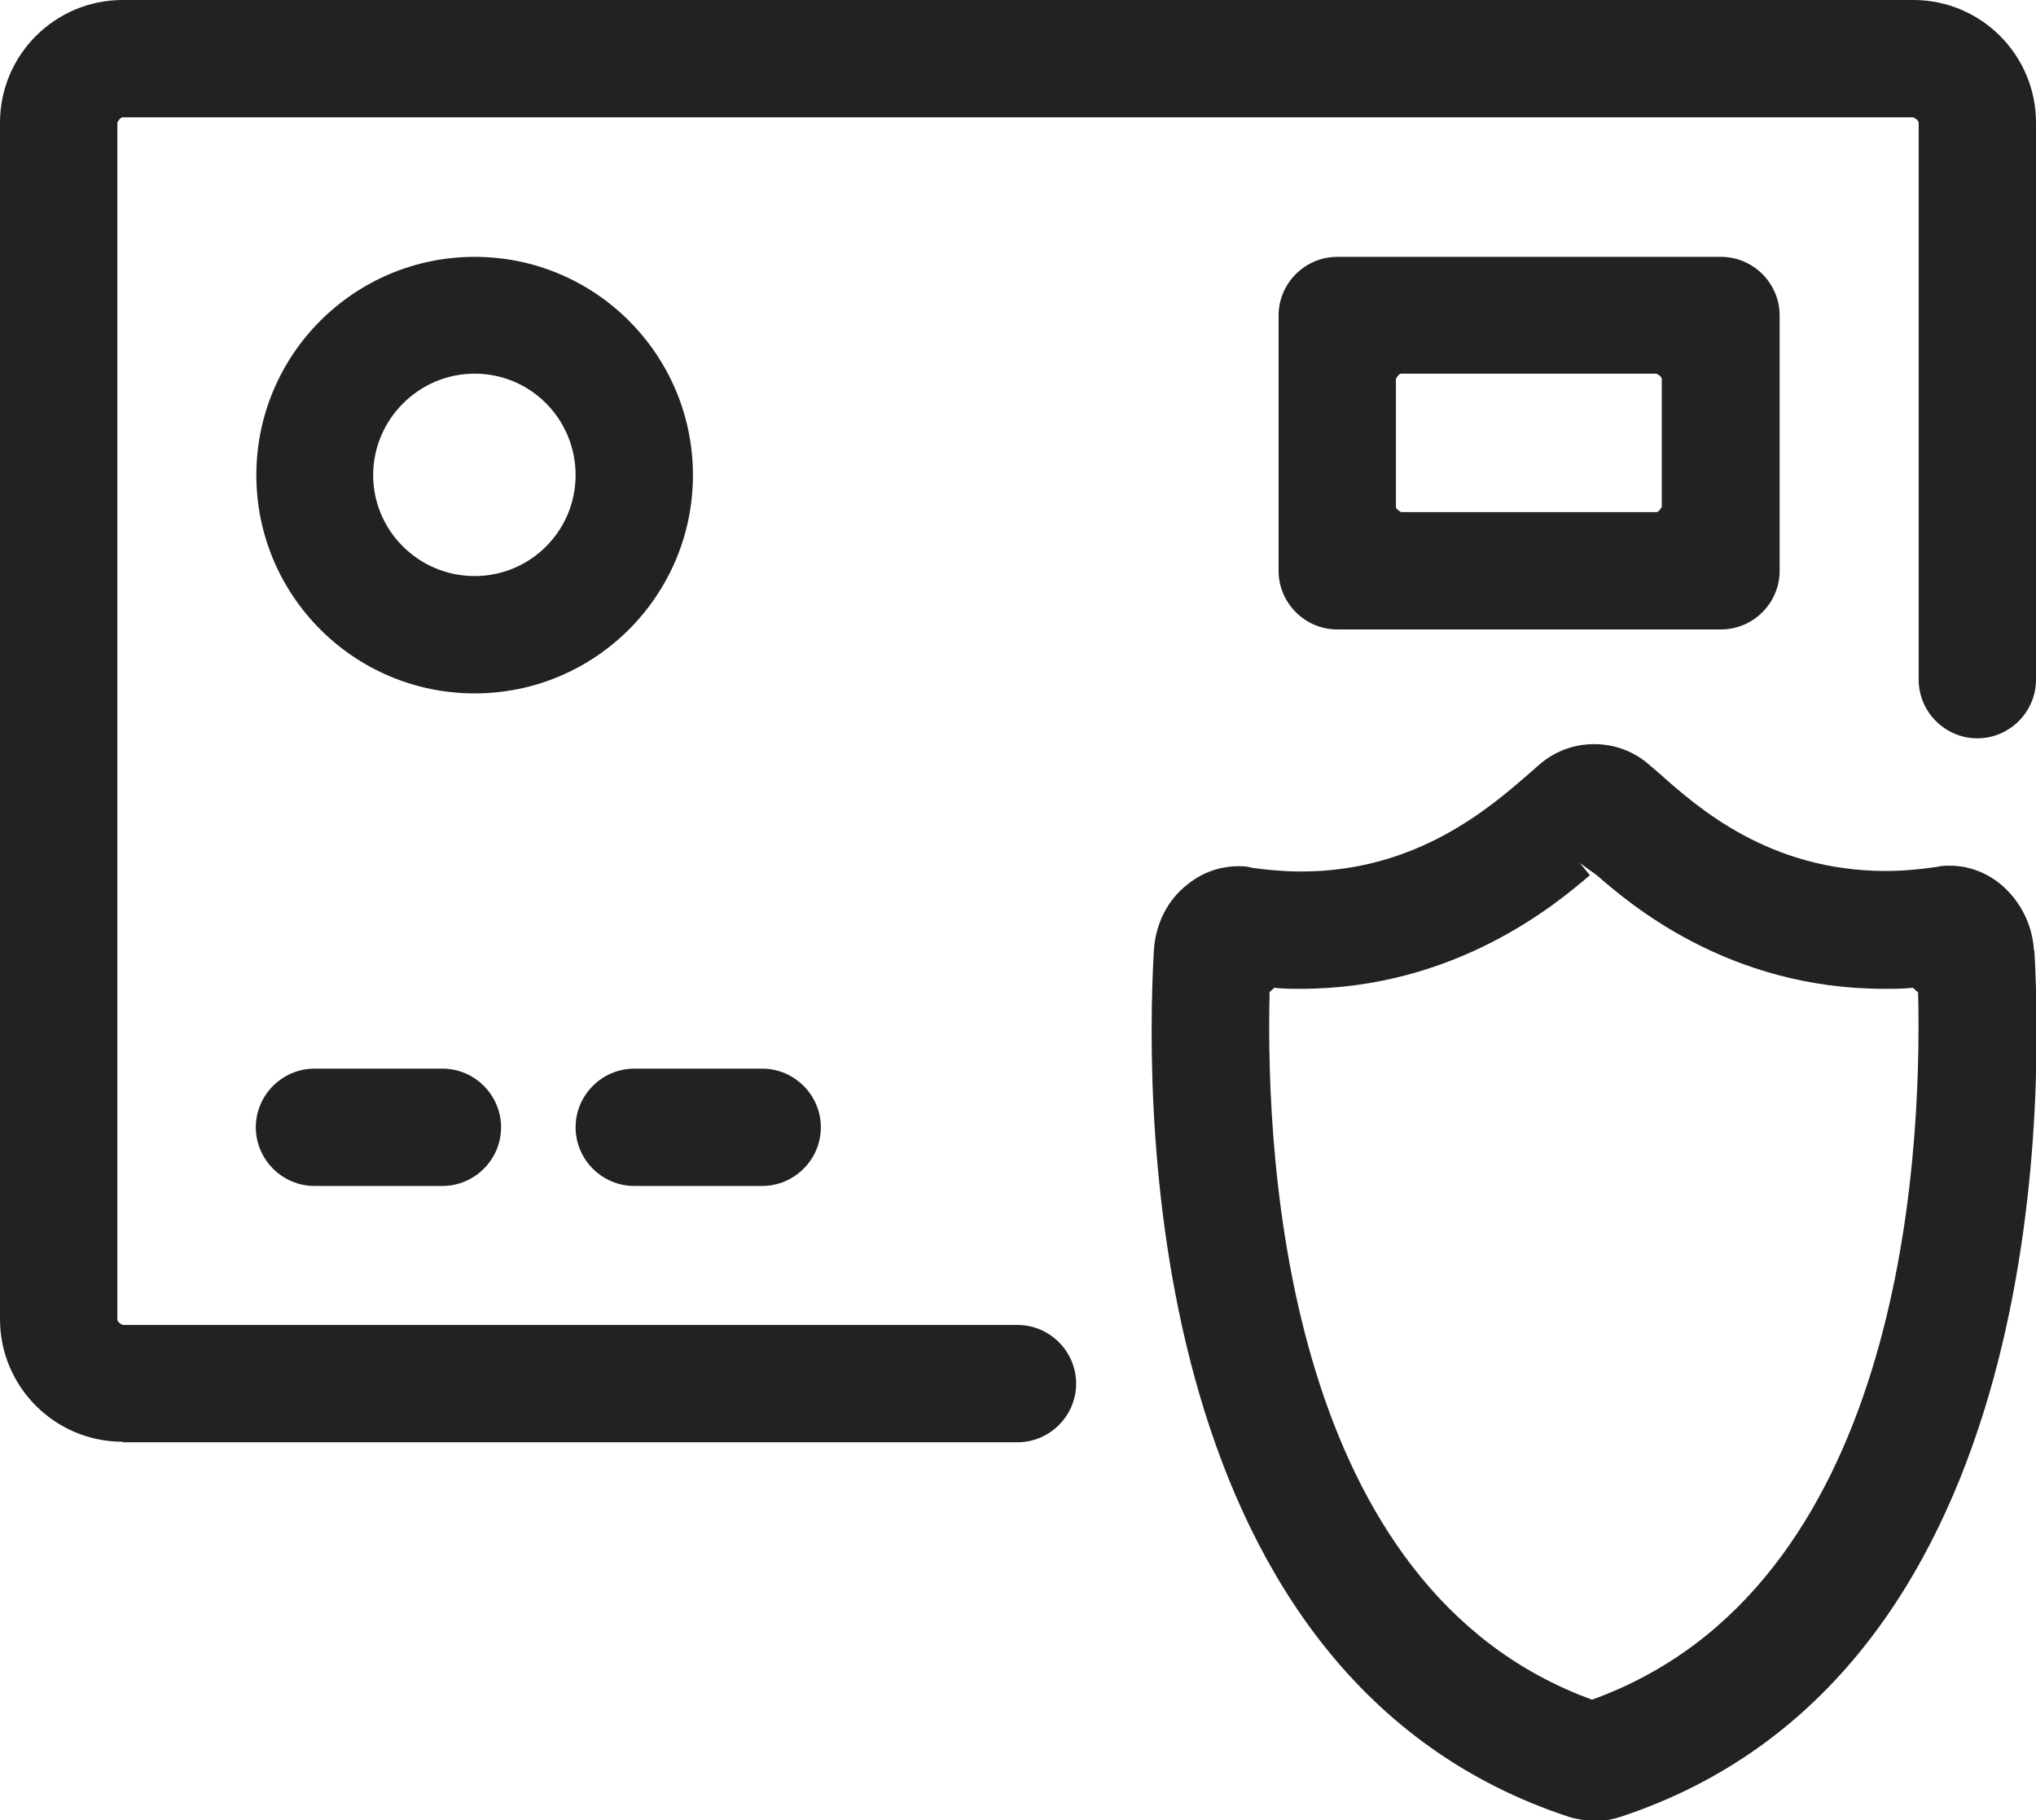
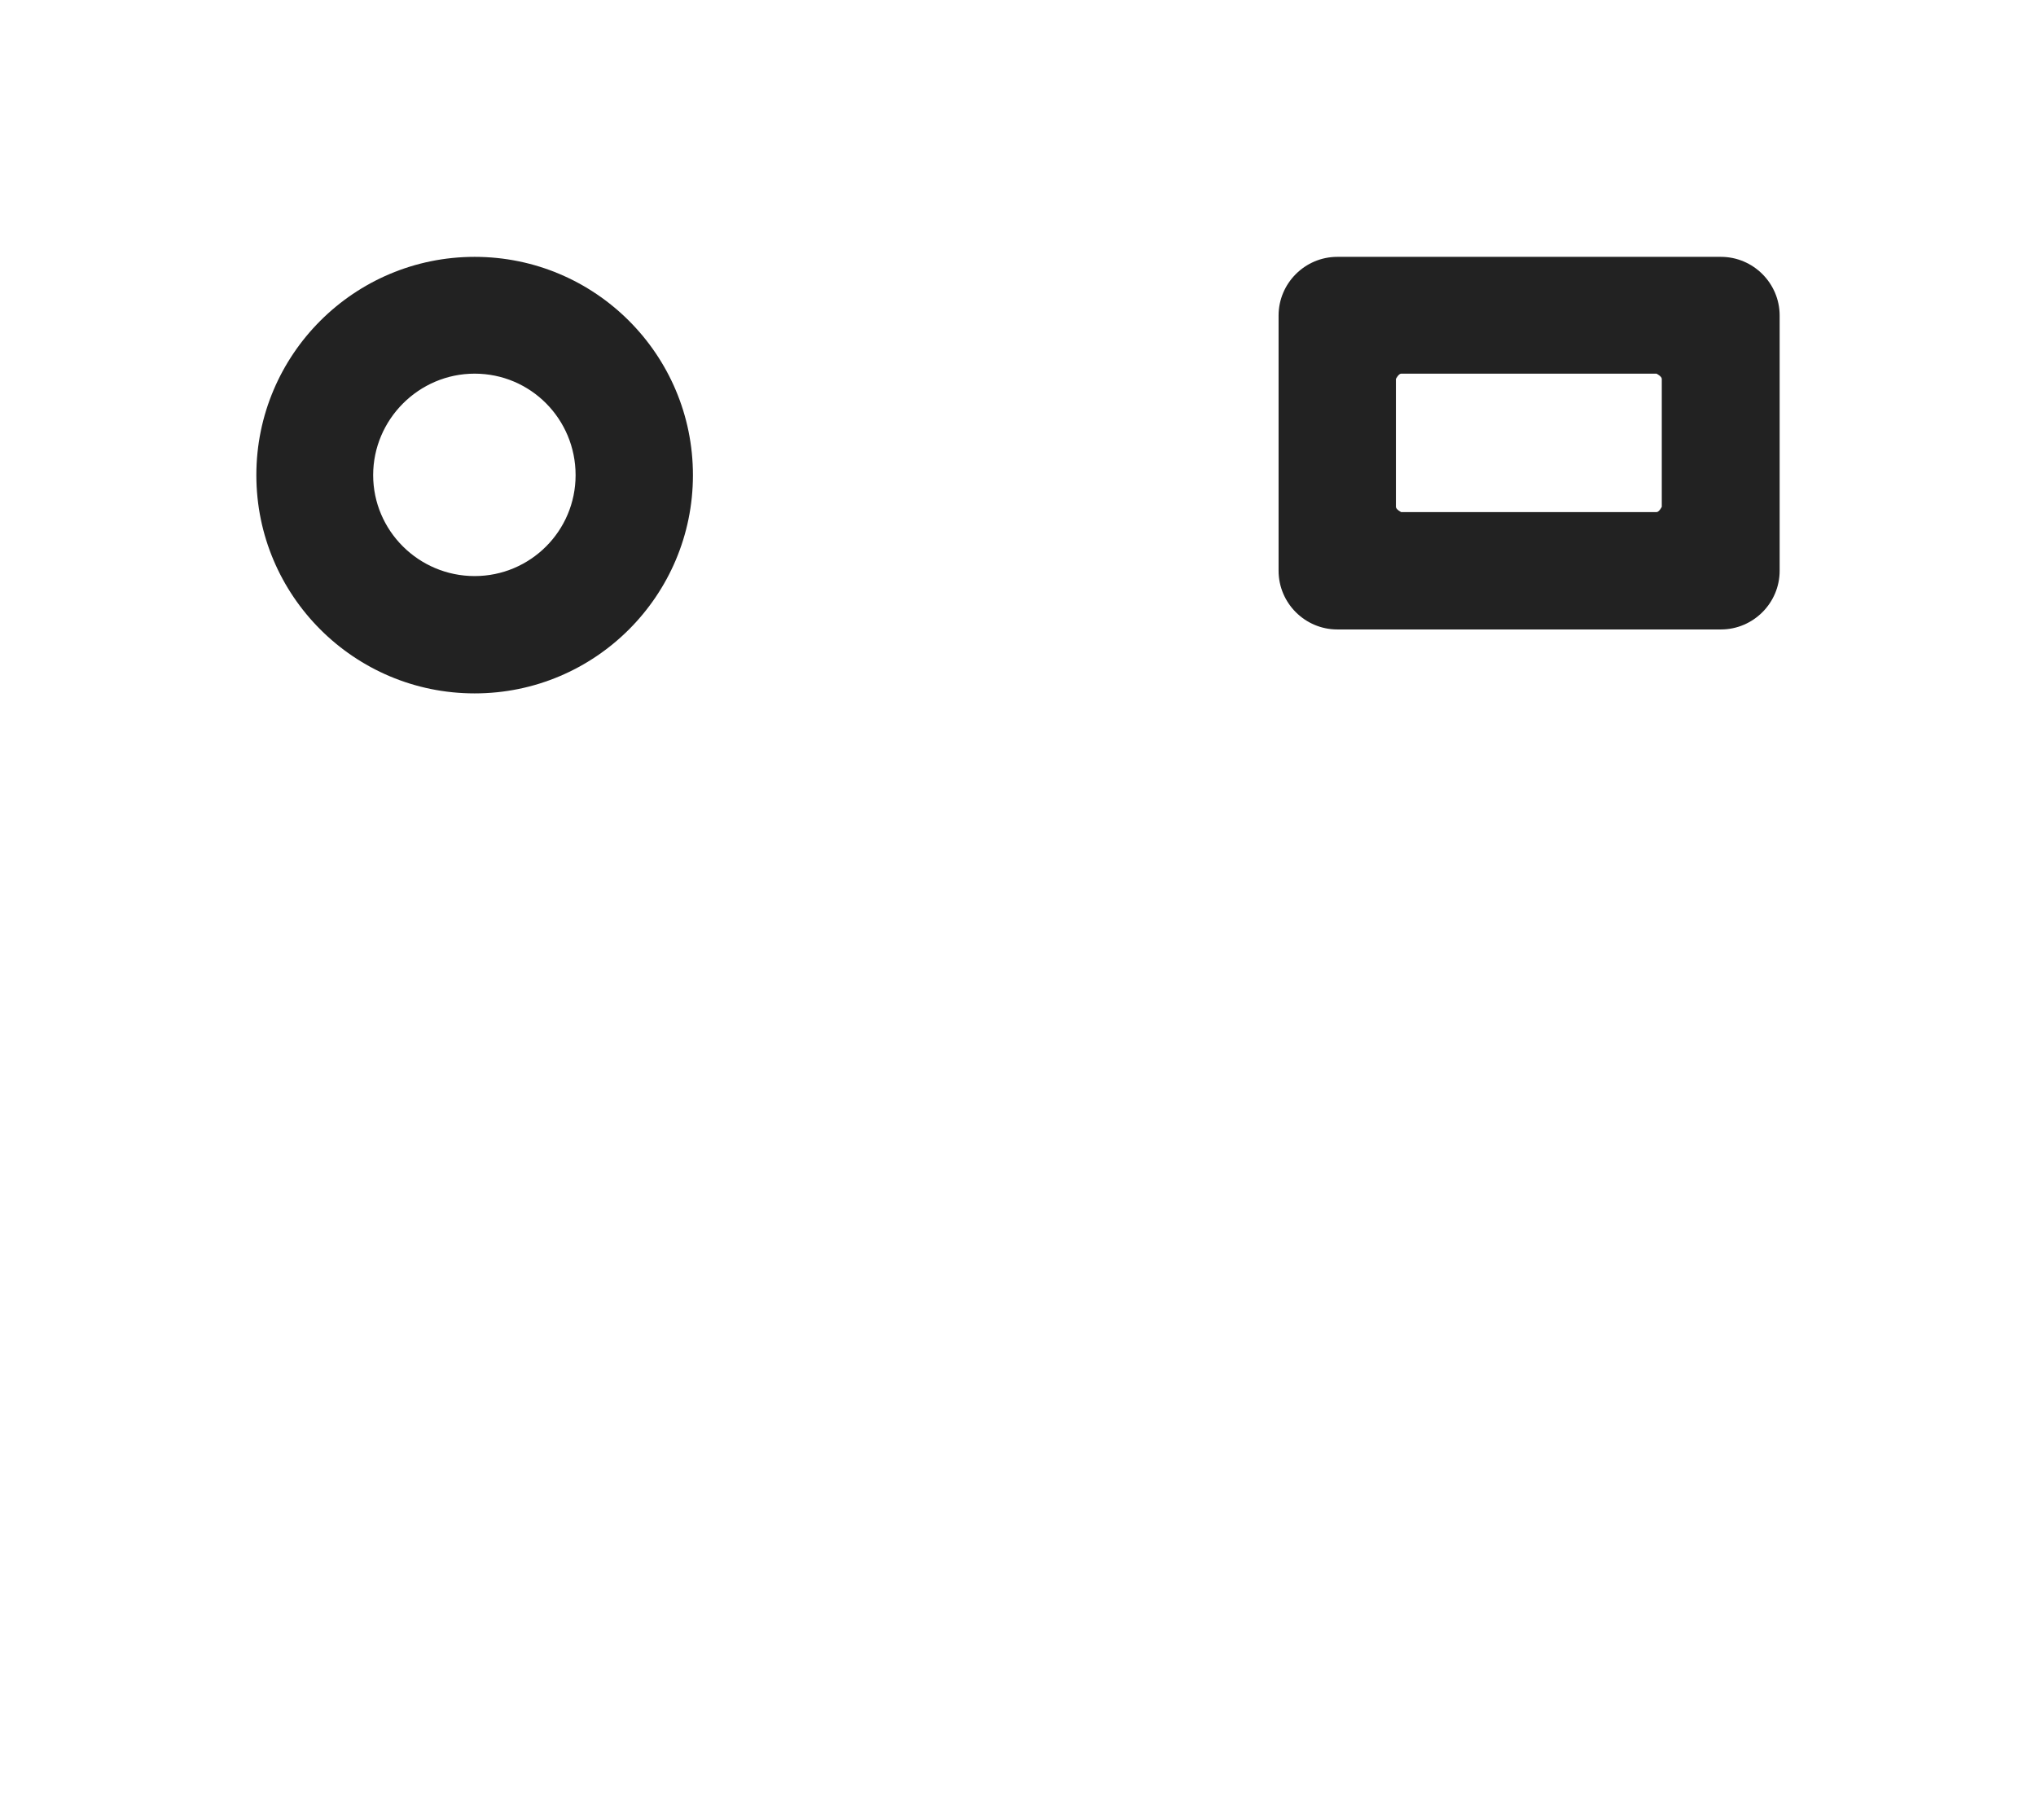
<svg xmlns="http://www.w3.org/2000/svg" id="_레이어_2" data-name="레이어 2" viewBox="0 0 38.52 34.44">
  <defs>
    <style>
      .cls-1 {
        fill: #222;
      }
    </style>
  </defs>
  <g id="Layer_1" data-name="Layer 1">
    <g>
-       <path class="cls-1" d="m2.32,27.29s.05,0,.07,0h16.86c.61,0,1.11-.5,1.11-1.11s-.5-1.11-1.11-1.11H2.32s-.1-.05-.1-.1V2.32s.05-.1.1-.1h33.88s.1.05.1.1v10.54c0,.61.5,1.11,1.11,1.11s1.11-.5,1.11-1.11V2.32c0-1.28-1.04-2.32-2.32-2.32H2.32C1.04,0,0,1.04,0,2.32v22.64c0,1.28,1.04,2.32,2.32,2.32Z" />
-       <path class="cls-1" d="m5.95,20.22c-.61,0-1.11.5-1.11,1.11s.5,1.11,1.11,1.11h2.42c.61,0,1.11-.5,1.11-1.11s-.5-1.11-1.11-1.11h-2.42Z" />
-       <path class="cls-1" d="m12,22.44h2.42c.61,0,1.11-.5,1.11-1.11s-.5-1.11-1.11-1.11h-2.42c-.61,0-1.11.5-1.11,1.11s.5,1.11,1.11,1.11Z" />
      <path class="cls-1" d="m13.11,8.99c0-2.28-1.85-4.13-4.13-4.13s-4.13,1.85-4.13,4.13,1.85,4.13,4.13,4.13,4.13-1.85,4.13-4.13Zm-4.13,1.91c-1.06,0-1.92-.86-1.92-1.91s.86-1.92,1.92-1.92,1.91.86,1.91,1.92-.86,1.91-1.91,1.91Z" />
      <path class="cls-1" d="m32.56,11.91c.61,0,1.11-.5,1.11-1.11v-4.83c0-.61-.5-1.11-1.11-1.11h-7.26c-.61,0-1.11.5-1.11,1.11v4.83c0,.61.5,1.11,1.11,1.11h7.26Zm-1.12-4.74v2.42s-.05.1-.1.1h-4.83s-.1-.05-.1-.1v-2.42s.05-.1.1-.1h4.83s.1.05.1.1Z" />
-       <path class="cls-1" d="m38.48,17.97c-.03-.48-.26-.93-.63-1.24-.28-.23-.62-.35-.96-.35-.07,0-.16,0-.23.02-.33.05-.66.08-.98.08-2.21,0-3.56-1.2-4.28-1.84l-.21-.18c-.29-.25-.65-.38-1.03-.38s-.74.13-1.04.39l-.17.15c-.75.65-2.13,1.87-4.33,1.87-.32,0-.65-.03-.93-.07-.1-.03-.19-.03-.26-.03-.35,0-.69.12-.97.35-.37.29-.6.74-.63,1.25-.18,3.18-.13,13.77,7.86,16.39.17.05.33.07.47.07.03,0,.05,0,.08,0,.15,0,.29-.03.41-.07,7.97-2.62,8.02-13.2,7.84-16.38Zm-14.47.81s.1-.09.1-.09c.17.02.33.02.49.02,2.94,0,4.85-1.61,5.48-2.15l-.19-.23.32.23c.61.53,2.48,2.15,5.44,2.15.18,0,.35,0,.54-.02l.1.09c.08,3.33-.37,11.29-6.17,13.38-5.74-2.09-6.18-10.05-6.1-13.38Z" />
    </g>
  </g>
</svg>